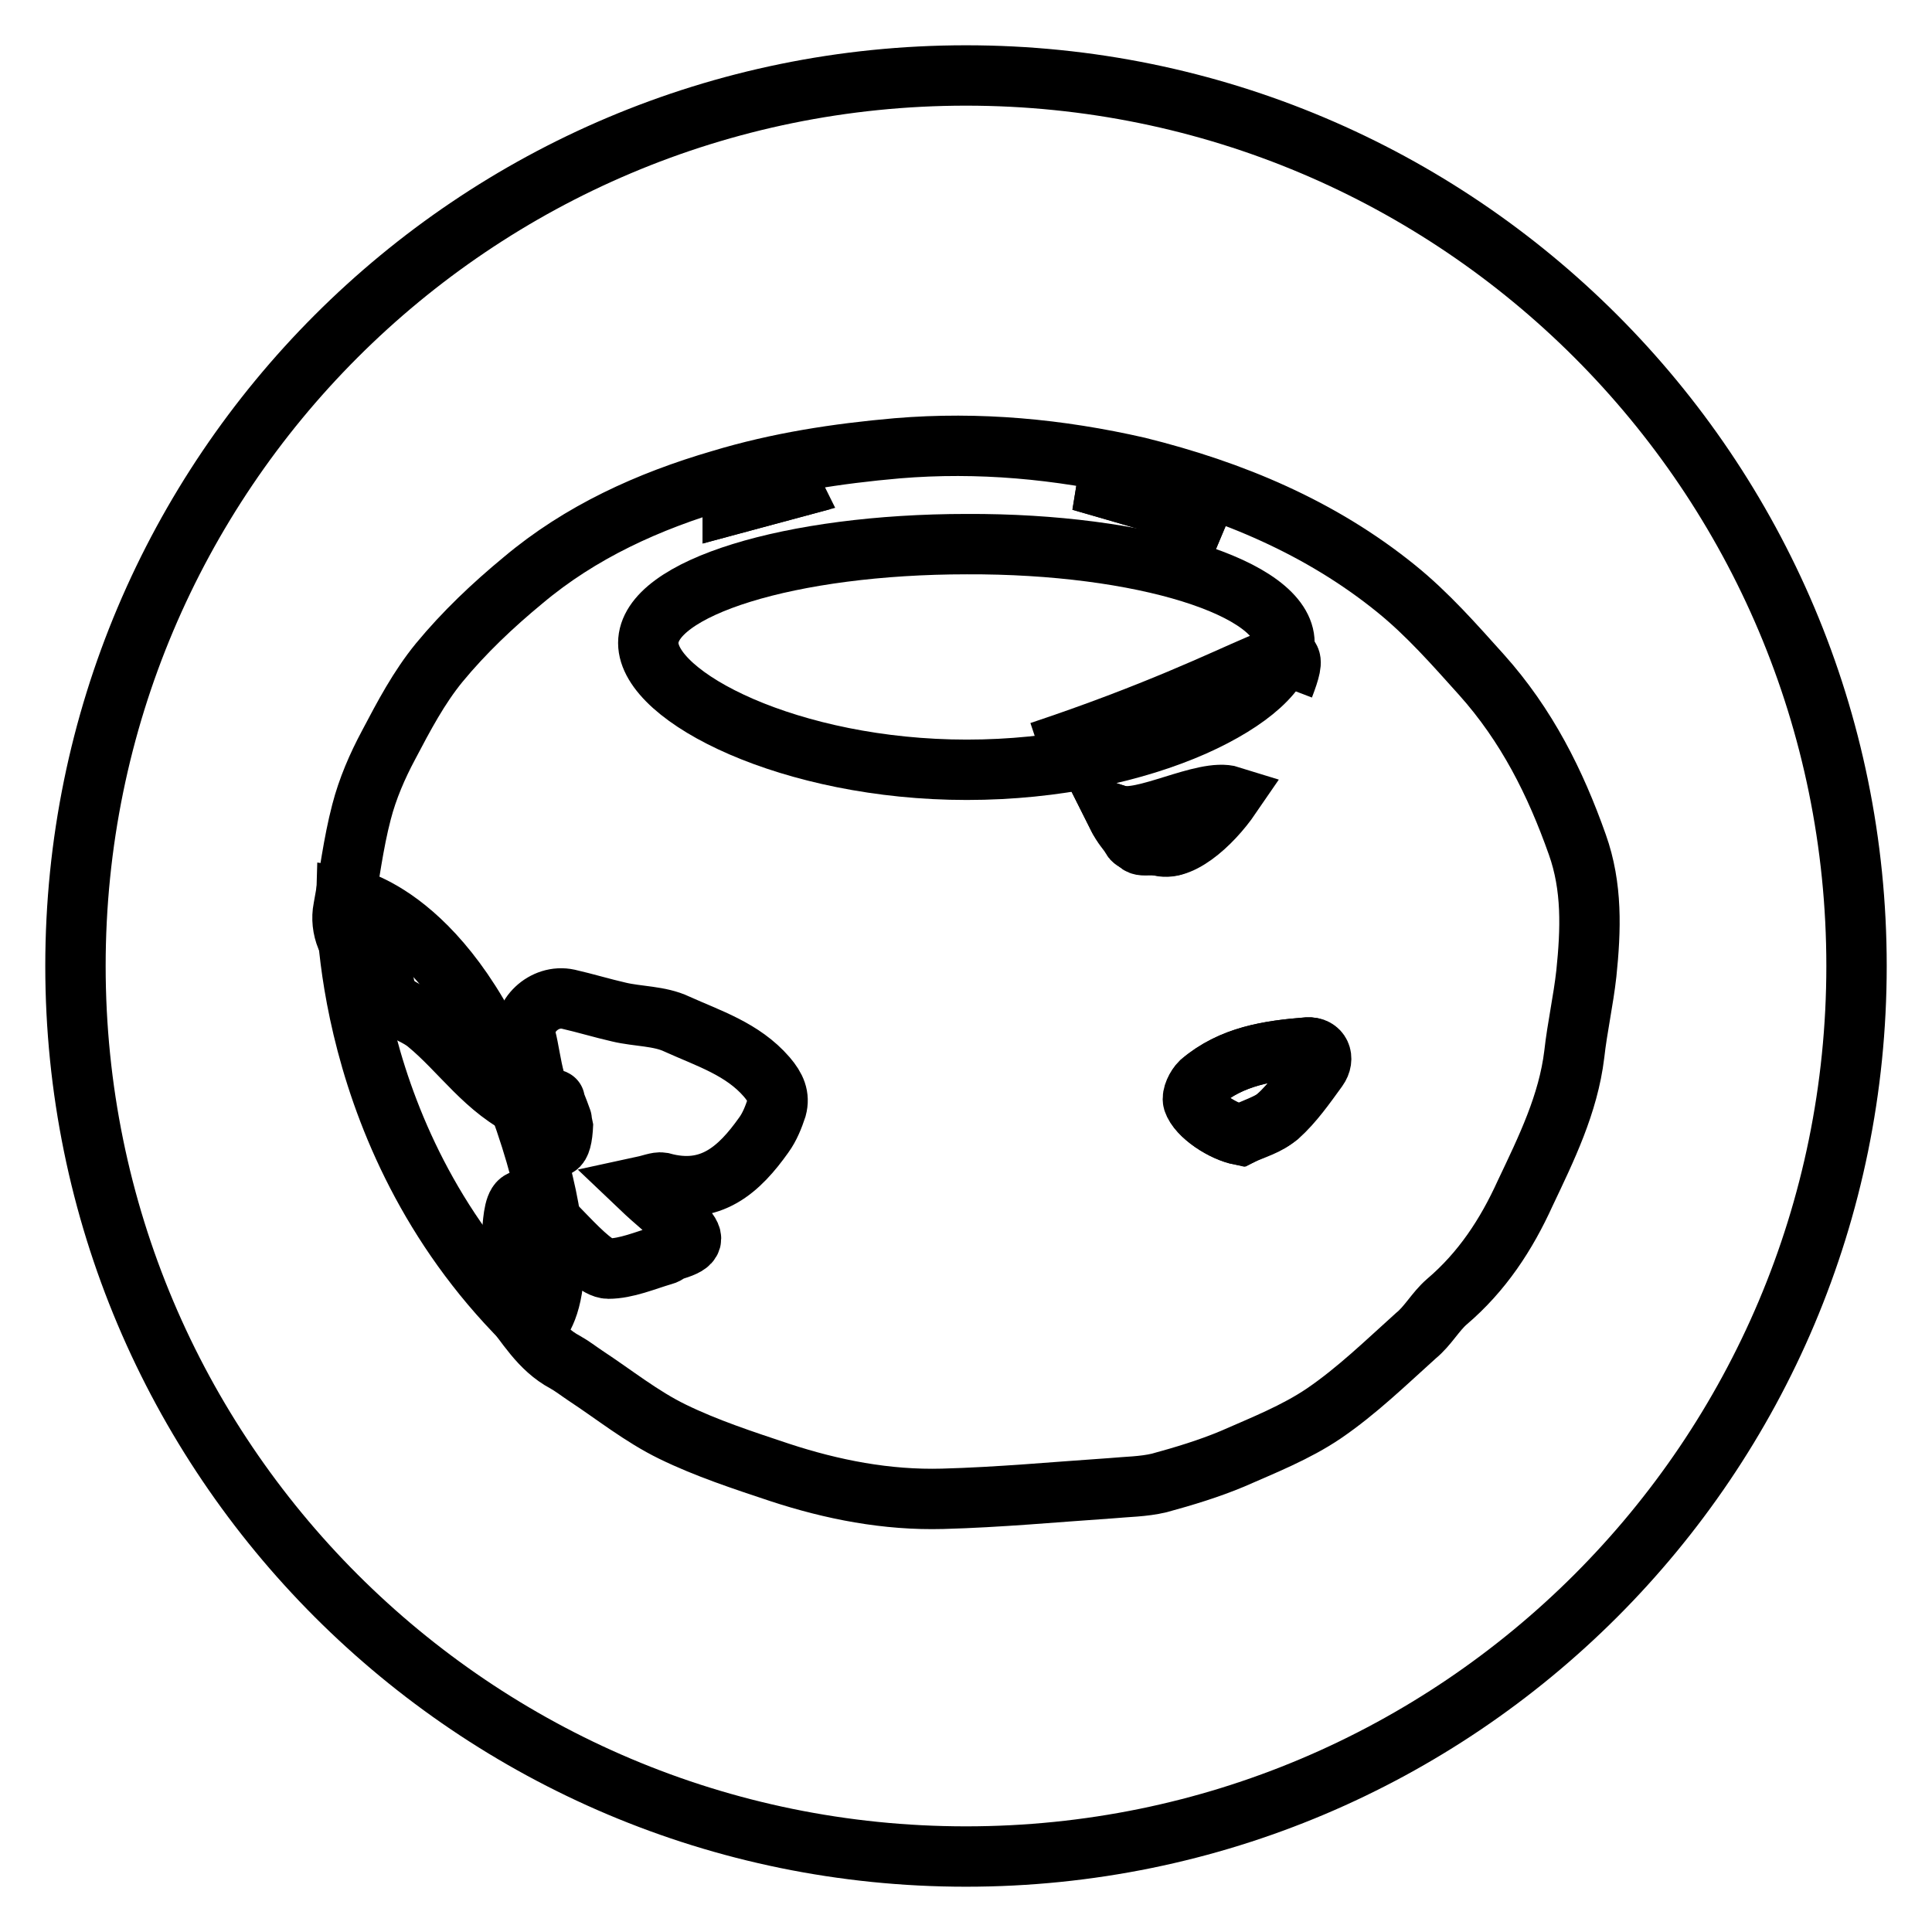
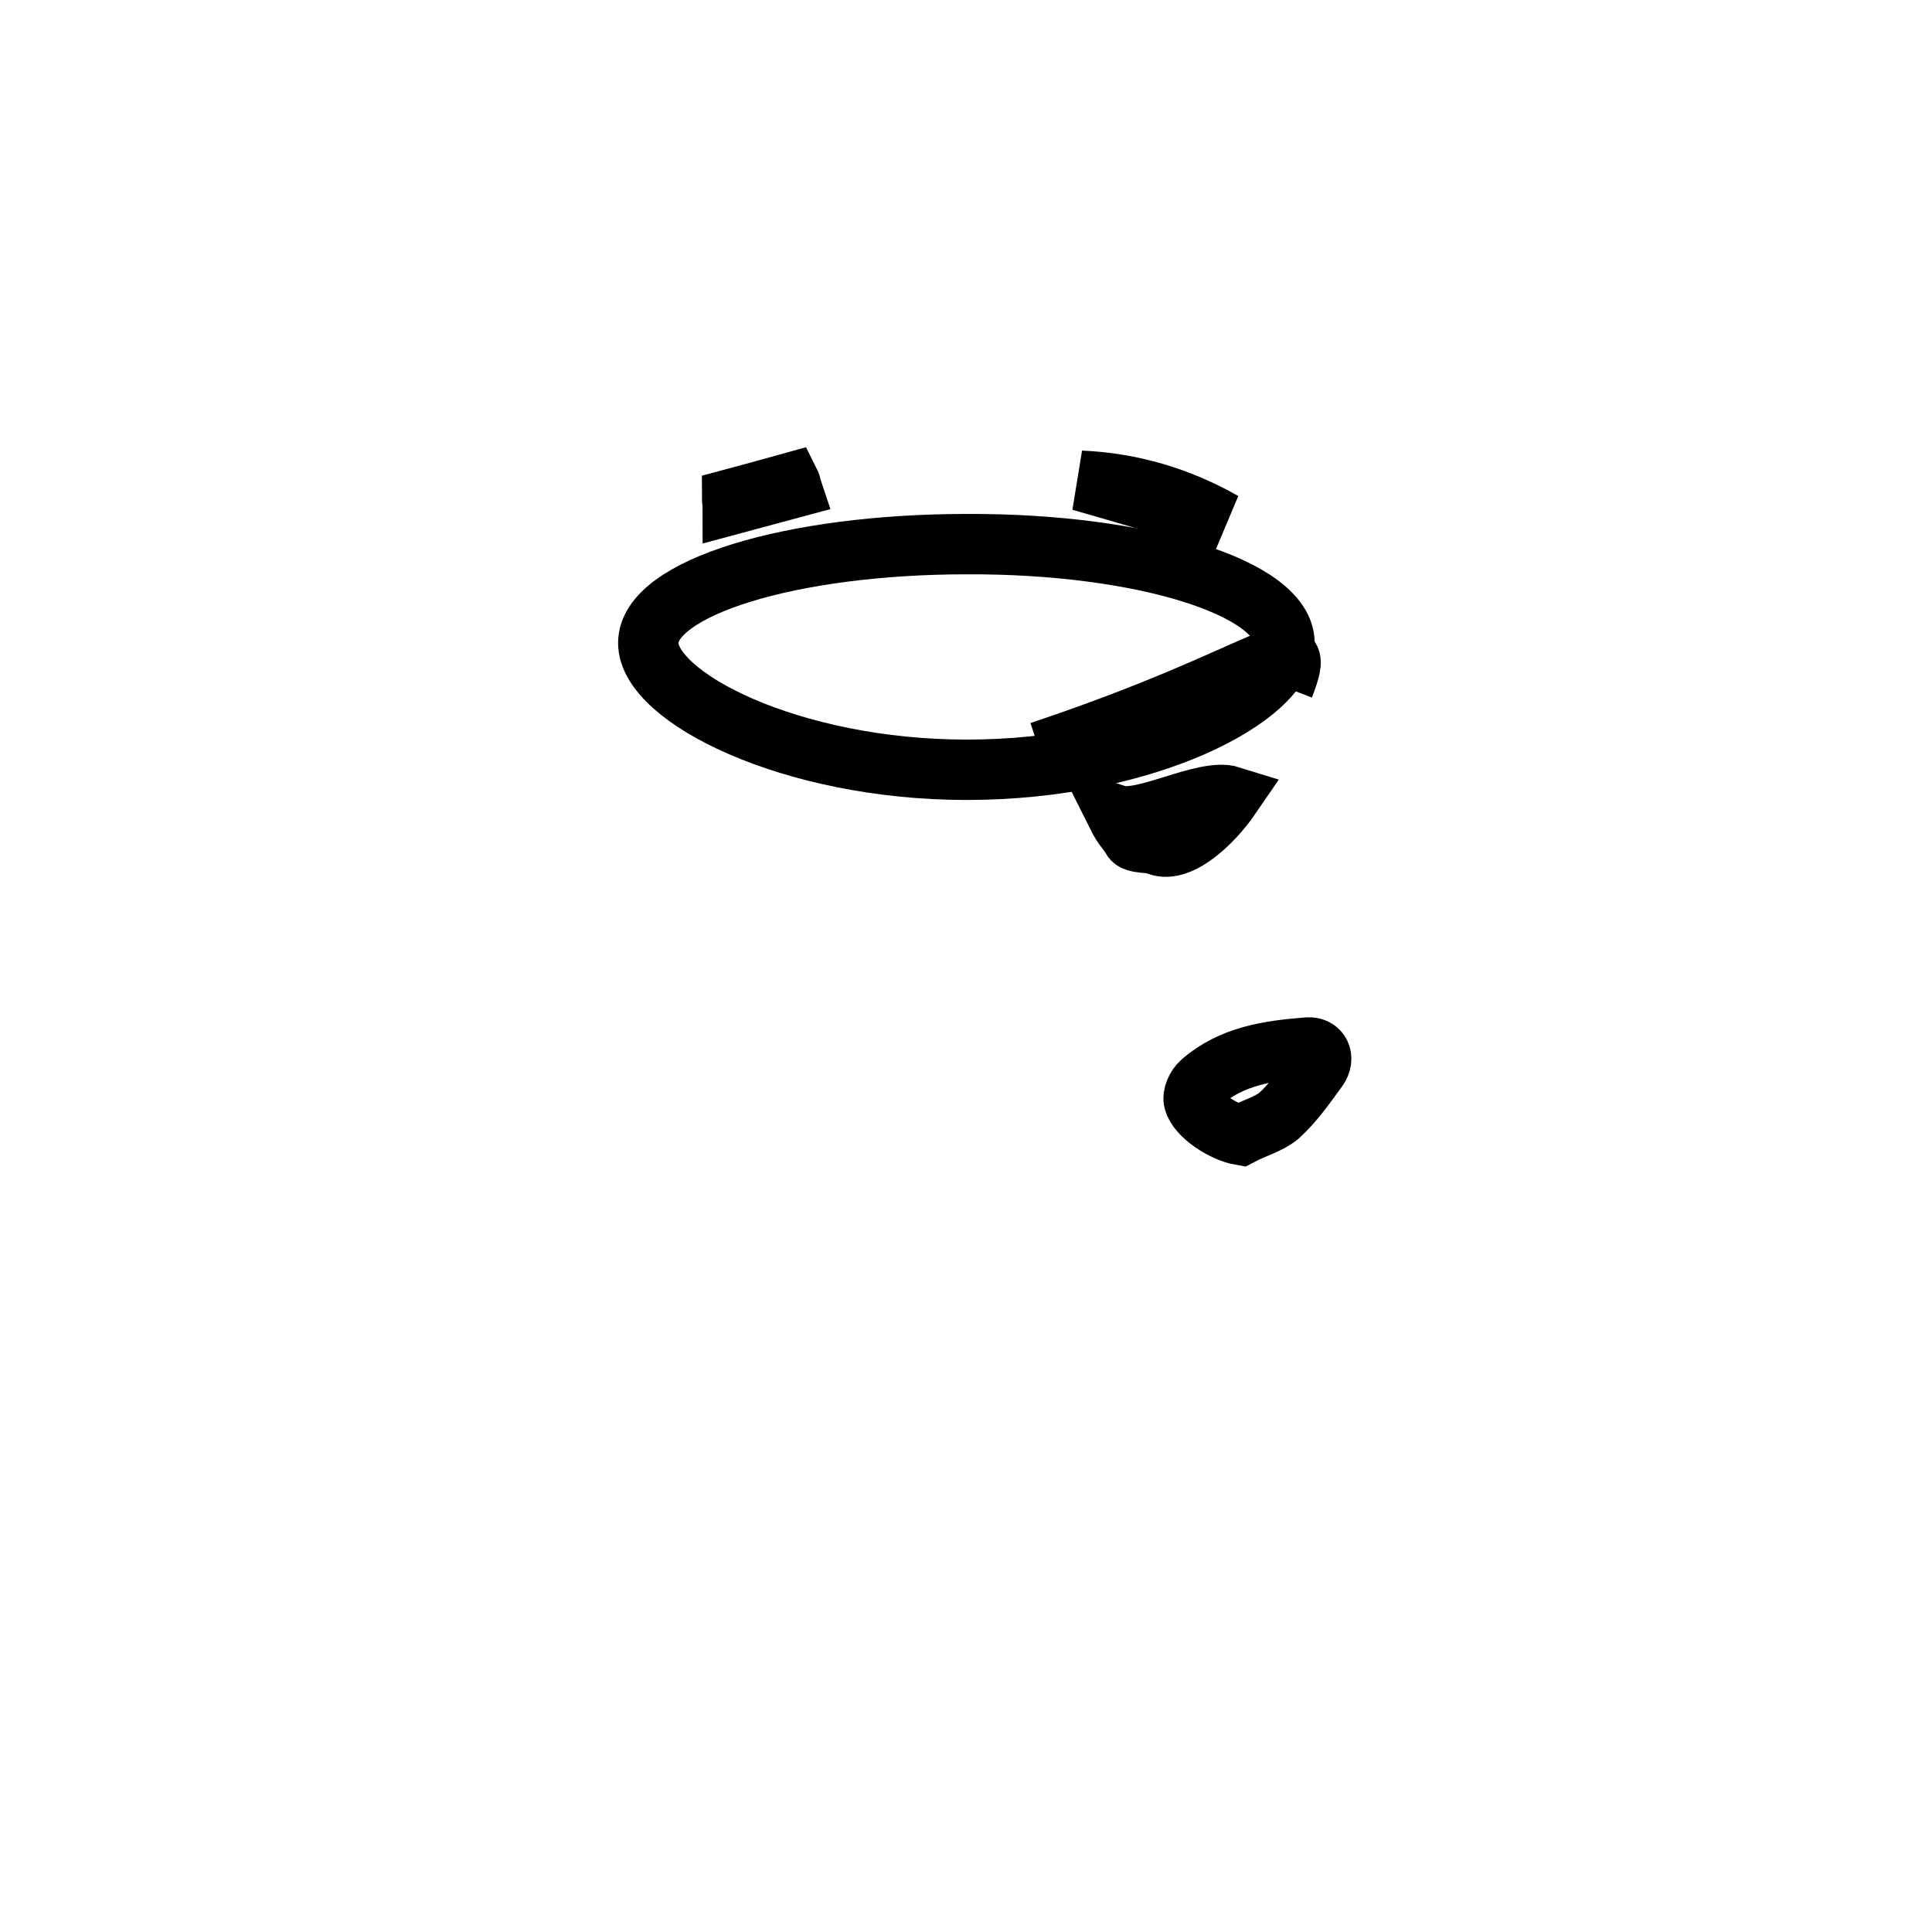
<svg xmlns="http://www.w3.org/2000/svg" version="1.1" x="0px" y="0px" viewBox="0 0 256 256" enable-background="new 0 0 256 256" xml:space="preserve">
  <g>
-     <path stroke-width="8" fill-opacity="0" stroke="#000000" d="M10,128c0,65.2,52.8,118,118,118s118-52.8,118-118c0-65.2-52.8-118-118-118S10,62.8,10,128z" />
-     <path stroke-width="8" fill-opacity="0" stroke="#000000" d="M84.8,157.3c1.4-0.3,2.3-0.7,2.9-0.6c6.5,1.8,10.3-1.8,13.5-6.3c0.8-1.1,1.3-2.4,1.7-3.6 c0.4-1.5-0.1-2.7-1.3-4.1c-3.2-3.7-7.7-5.1-11.9-7c-2.3-1.1-5.2-1-7.7-1.6c-2.2-0.5-4.5-1.2-6.7-1.7c-3.2-0.7-6.3,2.3-5.6,5.2 c0.7,2.6,1.2,9.5,3.7,8.2c0.9-0.4-4.6,1.2,0,0c0.1,0,1.2,3,1.2,3.1c-0.3,7.8-4.1-1.6-4.6-1.9c-5.6-2.5-8.9-7.7-13.4-11.4 c-1.2-1-2.8-1.5-4.1-2.4c-0.7-0.6-1.4-1.5-1.5-2.3c-0.3-1.7-0.8-2.9-2.6-3.8c-2.3-1.2-3.4-4.2-2.9-6.7c0.8-4.3,1.3-8.6,2.4-12.8 c0.8-3.1,2.1-6.1,3.6-8.9c2-3.8,4-7.6,6.7-10.9c3.3-4,7.1-7.6,11.1-10.9c7.6-6.4,16.6-10.5,26.2-13.3c7.6-2.3,15.4-3.5,23.4-4.2 c10.8-0.9,21.4,0.1,31.9,2.5C163.3,65,175,69.9,185,78c4.2,3.4,7.7,7.4,11.3,11.4c6,6.7,9.8,14.3,12.7,22.5 c2,5.6,1.8,11.3,1.2,17.1c-0.4,3.6-1.2,7.1-1.6,10.7c-0.8,6.6-3.7,12.5-6.5,18.4c-2.5,5.5-5.7,10.4-10.4,14.4 c-1.5,1.3-2.5,3.2-4.1,4.5c-4,3.6-7.8,7.3-12.2,10.3c-3.7,2.5-8,4.2-12.1,6c-3.1,1.3-6.4,2.3-9.7,3.2c-2.1,0.5-4.3,0.5-6.4,0.7 c-7.4,0.5-14.8,1.2-22.3,1.4c-7.4,0.2-14.6-1.2-21.6-3.5c-4.8-1.6-9.7-3.2-14.2-5.4c-4.1-2-7.7-4.9-11.5-7.4 c-0.9-0.6-1.8-1.3-2.7-1.8c-3.4-1.8-5.2-5.1-7.4-7.8c-1.1-1.4-2-3.3-0.5-4.9c1.4-1.5,0.2-9.4,2.6-8.7c2.6,0.8,8.3,9,11,9 c2.4,0,4.9-1.1,7.3-1.8c0.5-0.1,0.9-0.6,1.5-0.7c2.6-0.8,2.8-1.5,0.9-3.4C88.7,160.7,86.9,159.3,84.8,157.3L84.8,157.3z  M164.4,150.4c1.7-0.8,3.7-1.3,4.9-2.5c2-1.8,3.5-4.1,5.2-6.3c1-1.3,0.3-2.9-1.3-2.8c-5.1,0.4-10.1,1.2-14.1,4.6 c-0.6,0.6-1.2,1.8-1,2.5C158.7,147.8,162.1,149.9,164.4,150.4L164.4,150.4z M158.1,109.3c-3.5-1.1-6.7-0.2-10.1-1.3 c0.9,1.8,1.9,2.2,2.6,3.5c0.4,0.6,0.9,0.5,1.6,0.5C155.1,111.9,155.5,113.2,158.1,109.3L158.1,109.3z M143.2,63.7 c6.3,1.8,12.6,3.7,18.9,5.5C156.3,65.9,150,64,143.2,63.7z M97,66.1c0,0.2,0.1,0.5,0.1,0.7c2.6-0.7,5.2-1.4,7.8-2.1 c-0.1-0.2-0.1-0.4-0.2-0.7C102.2,64.7,99.6,65.4,97,66.1z" />
    <path stroke-width="8" fill-opacity="0" stroke="#000000" d="M164.4,150.4c-2.3-0.4-5.7-2.6-6.2-4.5c-0.2-0.7,0.3-1.9,1-2.5c4-3.5,9-4.2,14.1-4.6 c1.6-0.1,2.3,1.4,1.3,2.8c-1.6,2.2-3.2,4.5-5.2,6.3C168,149,166.1,149.5,164.4,150.4L164.4,150.4z M163.1,105.5 c-2.6,3.8-7.1,7.8-9.9,6.4c-0.6-0.3-2.9-0.1-3.2-0.8c-0.7-1.2-1.1-1.3-2-3.1C151.4,109.1,159.6,104.4,163.1,105.5L163.1,105.5z  M143.2,63.7c6.8,0.3,13.1,2.2,18.9,5.5C155.8,67.4,149.5,65.5,143.2,63.7z M97,66.1c2.6-0.7,5.2-1.4,7.7-2.1 c0.1,0.2,0.1,0.4,0.2,0.7c-2.6,0.7-5.2,1.4-7.8,2.1C97.1,66.6,97,66.3,97,66.1z M137.8,99.6c30.6-10.2,35.7-17.5,32.3-8.6" />
-     <path stroke-width="8" fill-opacity="0" stroke="#000000" d="M70.6,176.2c-25.7-24.7-24.7-57.3-24.7-57.3s13.6,2,22.9,27.4C78,171.7,70.6,176.2,70.6,176.2z" />
    <path stroke-width="8" fill-opacity="0" stroke="#000000" d="M170.2,85.2c0,3.6-4.6,7.7-12,11c-7.7,3.4-18.3,5.8-30.1,5.8c-23.3,0-42.2-9.6-42.2-16.8 c0-7.3,18.9-13.1,42.2-13.1C151.3,72,170.2,77.9,170.2,85.2L170.2,85.2z" />
  </g>
</svg>